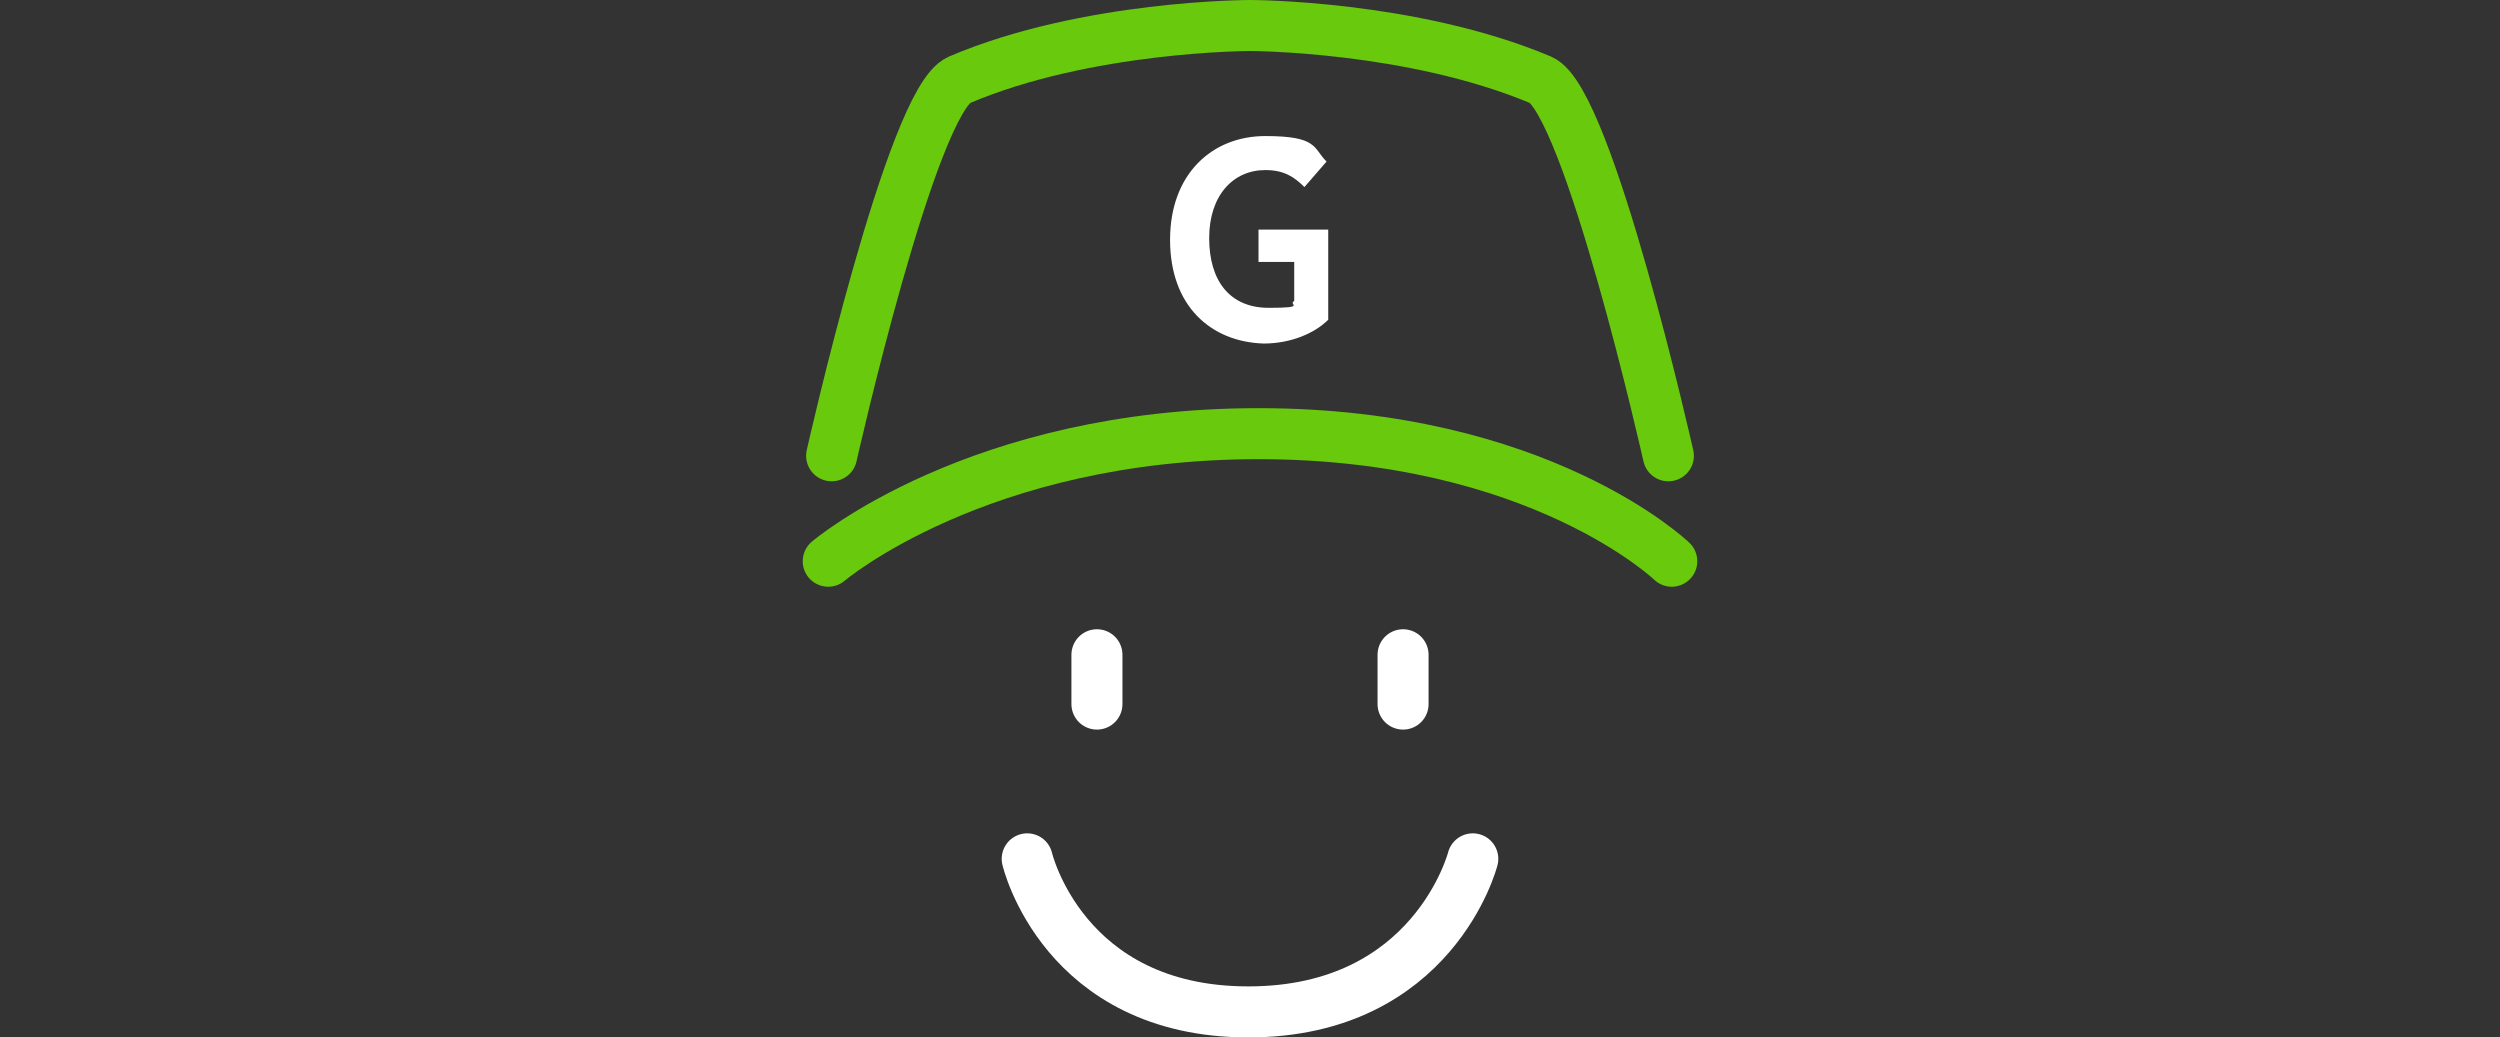
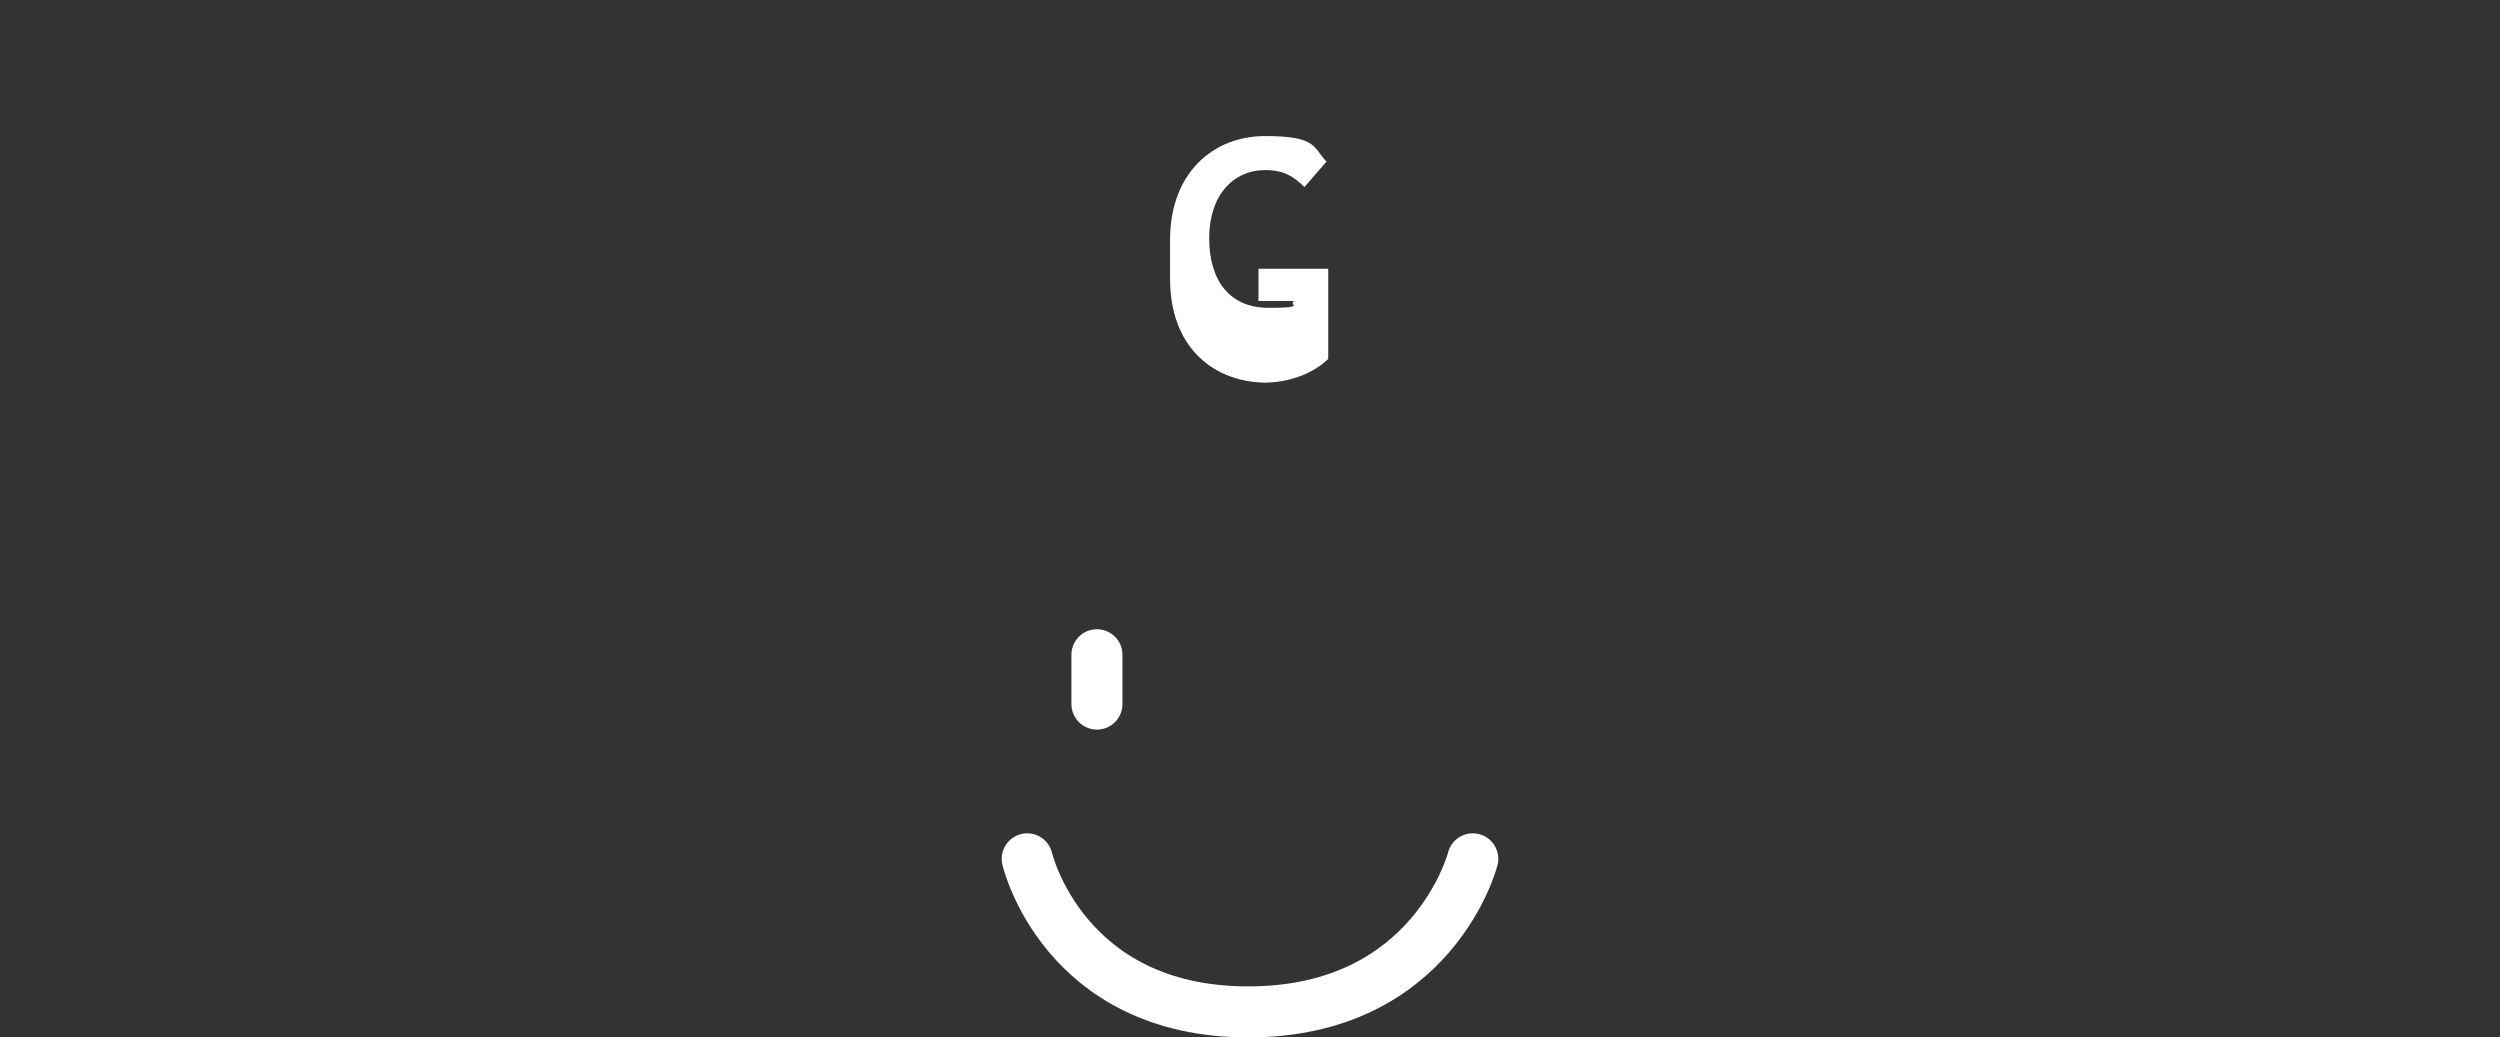
<svg xmlns="http://www.w3.org/2000/svg" id="b" version="1.1" viewBox="0 0 147 61">
  <rect x="0" y="0" width="147" height="61" fill="#333333" stroke="none" />
  <defs>
    <style>
      .st0 {
        fill: #fff;
      }

      .st1 {
        stroke: #fff;
      }

      .st1, .st2 {
        fill: none;
        stroke-linecap: round;
        stroke-linejoin: round;
        stroke-width: 3px;
      }

      .st2 {
        stroke: #69c90c;
      }
    </style>
  </defs>
  <g id="c">
    <g>
-       <path class="st2" d="M98.1,26.8s-4.7-20.9-7.5-22.1c-7.6-3.2-17.1-3.2-17.1-3.2,0,0-9.6,0-17.1,3.2-2.8,1.2-7.5,22.1-7.5,22.1" />
-       <path class="st2" d="M48.7,33s8.8-7.5,25.3-7.5,24.3,7.5,24.3,7.5" />
      <g>
        <line class="st1" x1="64.5" y1="38.5" x2="64.5" y2="41.4" />
-         <line class="st1" x1="82.5" y1="38.5" x2="82.5" y2="41.4" />
      </g>
      <path class="st1" d="M60.4,50.5s2.1,9,13,9,13.2-9,13.2-9" />
-       <path class="st0" d="M68.8,14.1c0-3.9,2.5-6.1,5.6-6.1s2.8.7,3.6,1.5l-1.3,1.5c-.6-.6-1.2-1-2.3-1-1.9,0-3.3,1.5-3.3,4s1.2,4.1,3.5,4.1,1.1-.2,1.5-.4v-2.3h-2.1v-1.9h4.1v5.3c-.8.8-2.2,1.4-3.8,1.4-3.1-.1-5.5-2.2-5.5-6.1h0Z" />
+       <path class="st0" d="M68.8,14.1c0-3.9,2.5-6.1,5.6-6.1s2.8.7,3.6,1.5l-1.3,1.5c-.6-.6-1.2-1-2.3-1-1.9,0-3.3,1.5-3.3,4s1.2,4.1,3.5,4.1,1.1-.2,1.5-.4h-2.1v-1.9h4.1v5.3c-.8.8-2.2,1.4-3.8,1.4-3.1-.1-5.5-2.2-5.5-6.1h0Z" />
    </g>
  </g>
</svg>